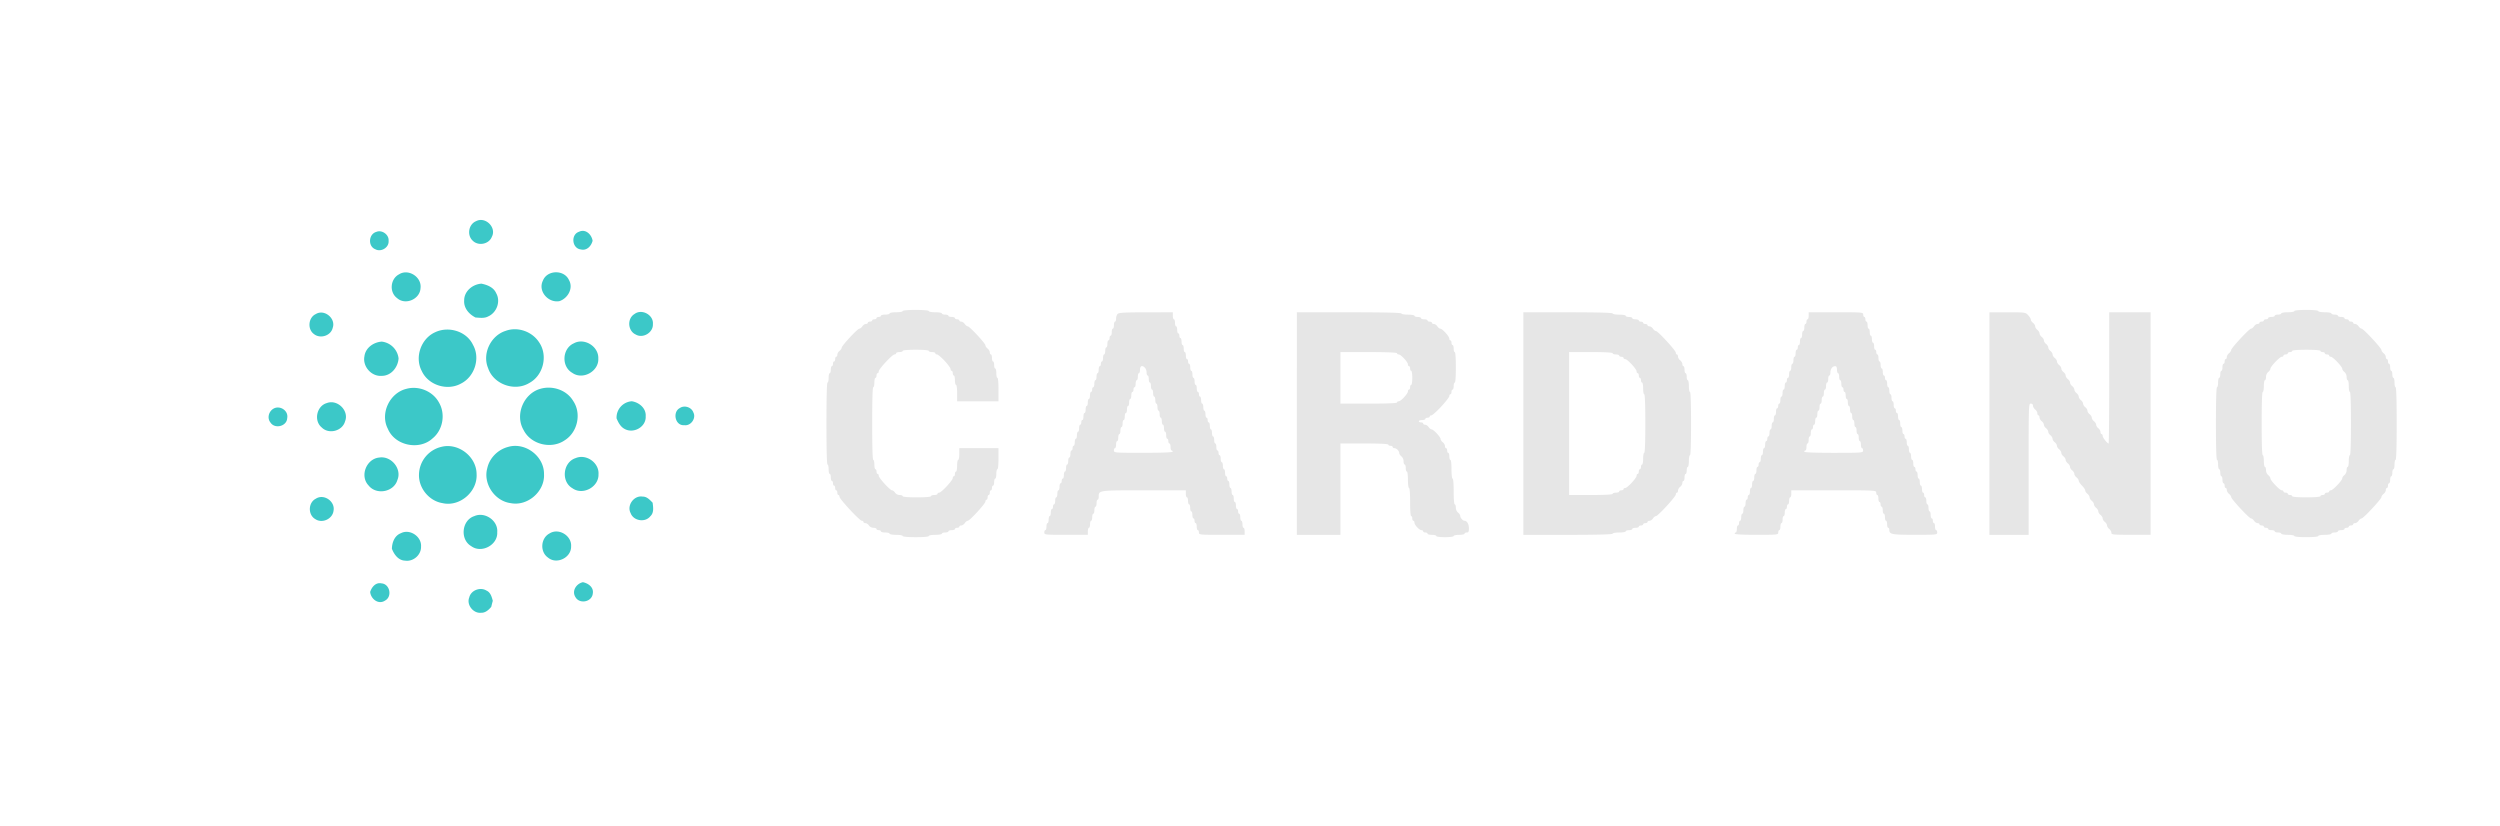
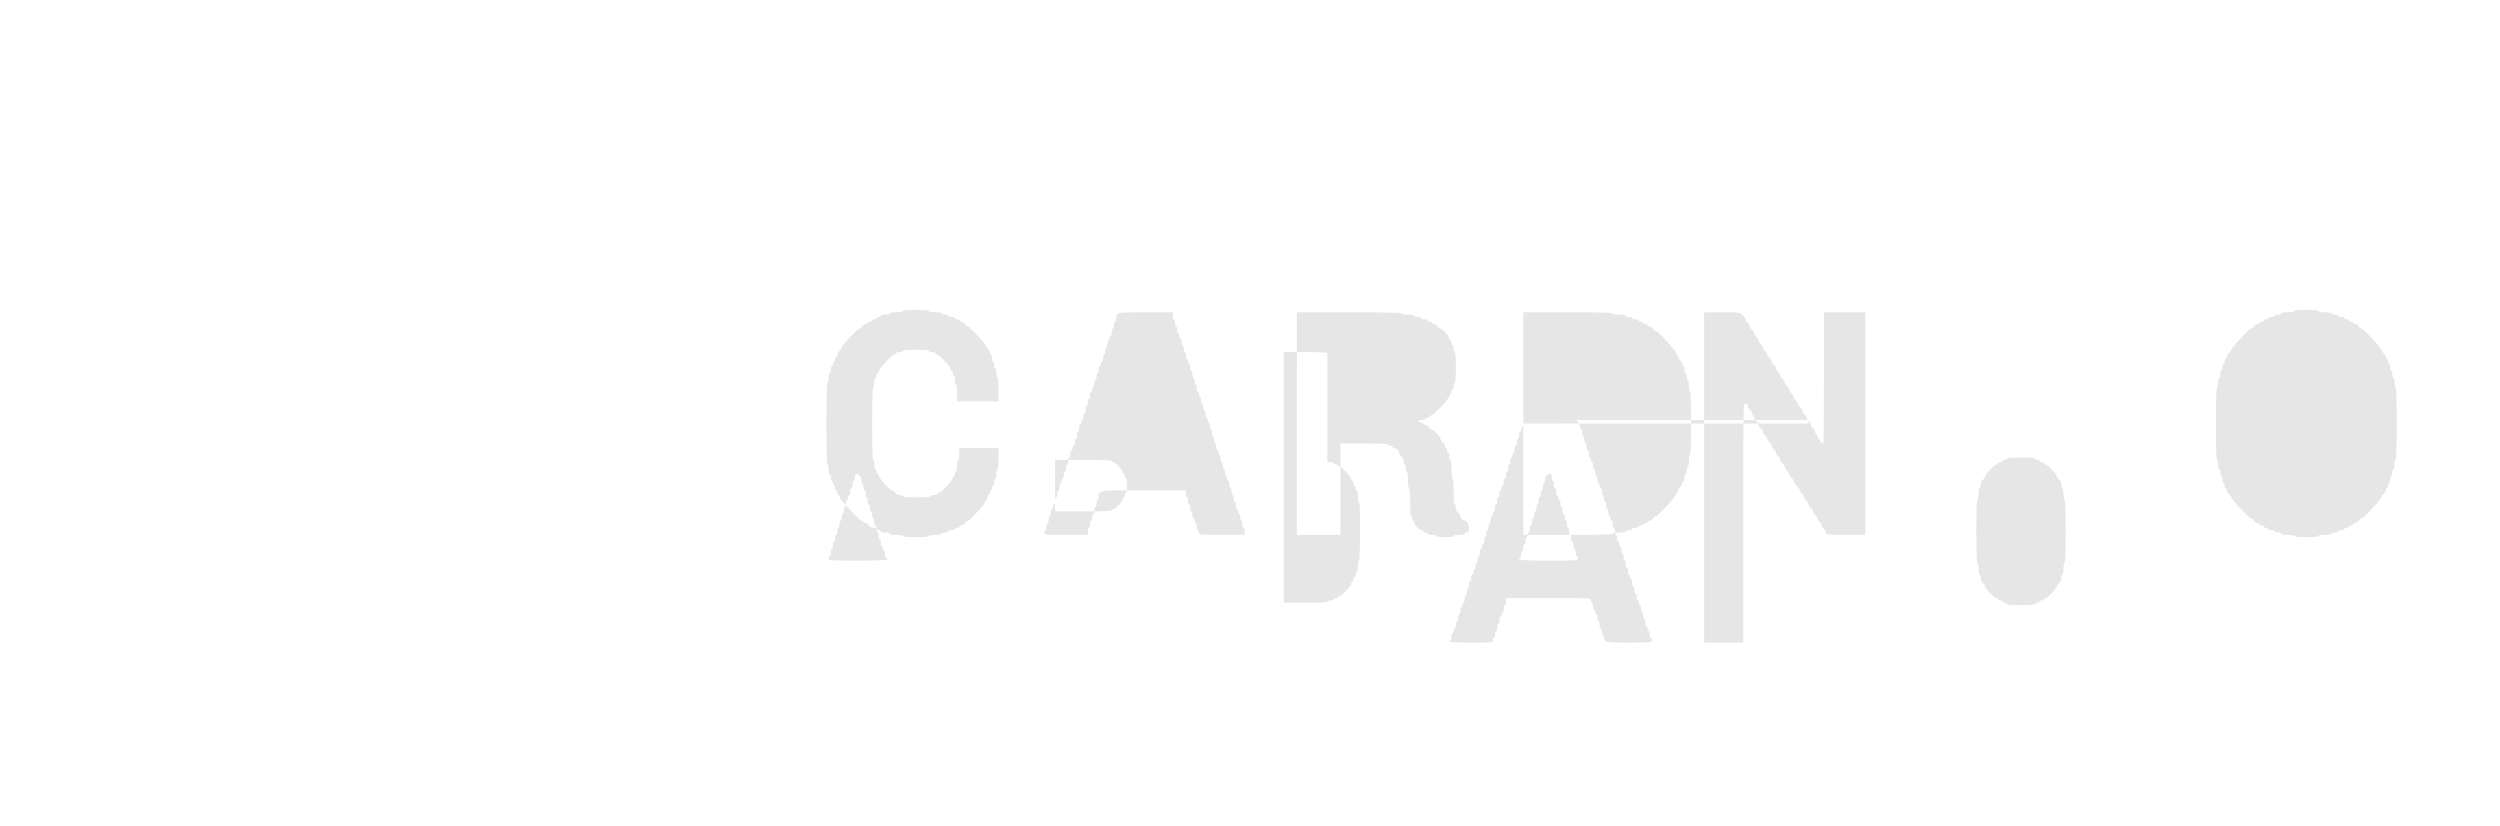
<svg xmlns="http://www.w3.org/2000/svg" width="121" height="40" fill="none">
-   <path fill-rule="evenodd" clip-rule="evenodd" d="M43.69 15.057c0 .031-.141.056-.317.056-.176 0-.316.026-.316.057 0 .031-.095.057-.211.057-.116 0-.21.025-.21.056 0 .032-.048.057-.106.057-.058 0-.106.026-.106.057 0 .031-.047.057-.105.057-.058 0-.105.025-.105.056s-.048.057-.106.057c-.058 0-.105.025-.105.057 0 .03-.042.056-.094.056s-.128.051-.17.114c-.041.062-.106.113-.144.113-.089 0-.857.827-.857.922 0 .04-.048.11-.105.155-.059.045-.106.128-.106.183 0 .056-.024.101-.053.101-.029 0-.052.051-.052.113 0 .063-.024.114-.053.114-.03 0-.053.05-.053.113s-.024.114-.053.114c-.029 0-.052.076-.052.17 0 .093-.024.17-.053.17-.029 0-.053.102-.053.227 0 .124-.023.226-.052.226-.034 0-.053.7-.053 1.985 0 1.285.019 1.985.053 1.985.029 0 .052.102.052.226 0 .125.024.227.053.227.03 0 .053.077.053.17 0 .094.023.17.053.17.028 0 .052.051.052.114 0 .062.024.113.053.113.029 0 .053.051.053.114 0 .062.023.113.052.113.03 0 .053.051.053.113 0 .063.024.114.053.114.029 0 .053.038.053.086 0 .111.975 1.161 1.08 1.161.043 0 .079.026.079.057 0 .031.042.057.094.057.051 0 .128.05.17.113a.28.28 0 00.222.113c.08 0 .146.026.146.057 0 .031.048.057.106.057.058 0 .105.025.105.056 0 .032.095.057.211.057.116 0 .21.026.21.057 0 .031.141.057.317.057.176 0 .316.025.316.056 0 .035.246.057.633.057.386 0 .632-.022.632-.057 0-.031.14-.056.316-.056s.317-.026.317-.057c0-.031.07-.057.158-.057.087 0 .158-.025.158-.056 0-.032.071-.057.158-.057.087 0 .158-.026.158-.057 0-.031.048-.057.105-.057.059 0 .106-.025.106-.056s.042-.057.094-.057c.051 0 .128-.051.17-.113.041-.063.106-.114.144-.114.096 0 .857-.83.857-.934 0-.048.024-.086.053-.086.029 0 .052-.052.052-.114 0-.062.024-.113.053-.113.029 0 .053-.051.053-.114 0-.062.023-.113.052-.113.03 0 .053-.051.053-.113 0-.063.024-.114.053-.114.029 0 .053-.076.053-.17 0-.094.023-.17.052-.17.03 0 .053-.102.053-.227s.024-.227.053-.227c.03 0 .052-.208.052-.51v-.51H46.43v.283c0 .156-.024.284-.053.284-.029 0-.053.127-.053.283 0 .156-.023.284-.052.284-.03 0-.053.05-.053.113s-.024.114-.053.114c-.029 0-.052.038-.052.086 0 .112-.554.707-.658.707-.044 0-.08.026-.08.057 0 .031-.071.057-.158.057-.087 0-.158.025-.158.056 0 .035-.264.057-.686.057-.421 0-.685-.022-.685-.056 0-.032-.066-.057-.146-.057a.28.28 0 01-.223-.114c-.041-.062-.106-.113-.144-.113-.096 0-.646-.602-.646-.708 0-.047-.024-.086-.053-.086-.029 0-.053-.05-.053-.113s-.023-.114-.052-.114c-.03 0-.053-.102-.053-.226 0-.125-.024-.227-.053-.227-.034 0-.052-.624-.052-1.758s.018-1.758.052-1.758c.03 0 .053-.102.053-.227 0-.124.024-.226.053-.226.029 0 .052-.051.052-.114 0-.062.024-.113.053-.113.03 0 .053-.039.053-.086 0-.112.659-.821.763-.821.044 0 .08-.026.08-.057 0-.031.071-.057.158-.057.087 0 .158-.025.158-.056 0-.035.246-.057.633-.057.386 0 .632.022.632.056 0 .032.071.057.158.057.087 0 .158.026.158.057 0 .031.037.057.08.057.045 0 .21.14.37.31.158.171.288.35.288.397 0 .048.024.087.053.087.029 0 .053.05.053.113 0 .062.023.113.052.113.03 0 .053.102.053.227s.024.227.053.227c.03 0 .053.17.053.397v.397h2.002v-.567c0-.34-.02-.567-.052-.567-.03 0-.053-.102-.053-.227s-.024-.227-.053-.227c-.029 0-.052-.076-.052-.17 0-.094-.024-.17-.053-.17-.03 0-.053-.077-.053-.17 0-.094-.024-.17-.053-.17-.029 0-.052-.046-.052-.101 0-.056-.048-.138-.106-.183-.058-.045-.105-.115-.105-.155 0-.096-.768-.922-.857-.922-.038 0-.103-.051-.145-.114-.041-.062-.118-.113-.17-.113-.05 0-.093-.026-.093-.057 0-.03-.047-.056-.105-.056-.058 0-.106-.026-.106-.057 0-.031-.071-.057-.158-.057-.087 0-.158-.025-.158-.056 0-.032-.071-.057-.158-.057-.087 0-.158-.026-.158-.057 0-.031-.14-.057-.317-.057-.175 0-.316-.025-.316-.056 0-.035-.246-.057-.632-.057-.387 0-.633.022-.633.057zm67.356 0c0 .031-.141.056-.316.056-.176 0-.317.026-.317.057 0 .031-.071.057-.158.057-.087 0-.158.025-.158.056 0 .032-.071.057-.158.057-.087 0-.158.026-.158.057 0 .031-.048.057-.106.057-.058 0-.105.025-.105.056s-.047.057-.105.057c-.058 0-.106.025-.106.057 0 .03-.042.056-.094.056-.051 0-.128.051-.169.114-.042.062-.107.113-.144.113-.089 0-.963.94-.963 1.036 0 .04-.048.11-.106.155-.057.045-.105.127-.105.183 0 .055-.024.1-.053.1-.029 0-.052.052-.052.114 0 .062-.024.113-.053.113-.029 0-.053.077-.053.17 0 .094-.023.17-.052.17-.029 0-.053.077-.053.17 0 .094-.024.17-.053.17-.029 0-.053.103-.053.227 0 .125-.023.227-.052.227-.034 0-.053.624-.053 1.758s.019 1.758.053 1.758c.029 0 .052.102.052.227 0 .124.024.226.053.226.029 0 .053.077.053.17 0 .094.024.17.053.17.029 0 .052.077.052.17 0 .094.024.17.053.17.029 0 .053.052.053.114 0 .063.023.114.052.114.029 0 .053.045.053.1 0 .056.048.138.105.183.058.045.106.115.106.155 0 .096.874 1.036.963 1.036.037 0 .102.05.144.113.041.063.118.114.169.114.052 0 .094.025.094.056s.048.057.106.057c.058 0 .105.026.105.057 0 .03.047.056.105.056.058 0 .106.026.106.057 0 .031.071.057.158.057.087 0 .158.025.158.056 0 .032.071.057.158.057.087 0 .158.026.158.057 0 .031.141.057.317.057.175 0 .316.025.316.056 0 .035.228.057.58.057.351 0 .579-.022.579-.057 0-.031.141-.056.316-.056.176 0 .317-.026.317-.057 0-.031.071-.057.158-.057.087 0 .158-.025.158-.056 0-.032.071-.057.158-.057.087 0 .158-.026.158-.057 0-.031.048-.057.106-.057.058 0 .105-.025.105-.056s.047-.057.105-.057c.058 0 .106-.026.106-.057 0-.03.042-.056.094-.056.051 0 .128-.051.169-.114.042-.062.107-.113.144-.113.089 0 .963-.94.963-1.036 0-.04.048-.11.106-.155.058-.045.105-.127.105-.183 0-.055.024-.1.053-.1.029 0 .052-.052.052-.114 0-.062.024-.113.053-.113.029 0 .053-.077.053-.17 0-.094.023-.17.052-.17.029 0 .053-.077.053-.17 0-.094.024-.17.053-.17.029 0 .053-.103.053-.227 0-.125.023-.227.052-.227.034 0 .053-.624.053-1.758s-.019-1.758-.053-1.758c-.029 0-.052-.102-.052-.227 0-.124-.024-.226-.053-.226-.029 0-.053-.077-.053-.17 0-.094-.024-.17-.053-.17-.029 0-.052-.077-.052-.17 0-.094-.024-.17-.053-.17-.029 0-.053-.052-.053-.114 0-.063-.023-.114-.052-.114-.029 0-.053-.045-.053-.1 0-.056-.047-.138-.105-.183-.058-.045-.106-.115-.106-.155 0-.096-.874-1.036-.963-1.036-.037 0-.102-.05-.144-.113-.041-.063-.118-.114-.169-.114-.052 0-.094-.025-.094-.056 0-.032-.048-.057-.106-.057-.058 0-.105-.026-.105-.057 0-.03-.047-.056-.105-.056-.058 0-.106-.026-.106-.057 0-.031-.071-.057-.158-.057-.087 0-.158-.025-.158-.056 0-.032-.071-.057-.158-.057-.087 0-.158-.026-.158-.057 0-.031-.141-.057-.317-.057-.175 0-.316-.025-.316-.056 0-.035-.228-.057-.579-.057-.352 0-.58.022-.58.057zm-56.96.141a.416.416 0 00-.067.225c0 .08-.023.144-.052.144-.03 0-.053.077-.053.17 0 .094-.024.17-.053.17-.029 0-.052.077-.052.17 0 .094-.024.17-.053.17-.03 0-.053.052-.053.114 0 .062-.024.113-.053.113-.029 0-.052.077-.052.17 0 .094-.024.17-.053.17-.029 0-.053.077-.053.17 0 .094-.023.17-.052.17-.03 0-.053.077-.053.17 0 .094-.024.17-.053.17-.029 0-.052.052-.052.114 0 .063-.024.114-.053.114-.03 0-.053.076-.053.17 0 .093-.024.17-.053.17-.029 0-.052.076-.052.17 0 .094-.024.17-.053.17-.029 0-.053.077-.053.17 0 .094-.023.17-.052.17-.03 0-.053.051-.053.114 0 .062-.024.113-.053.113-.029 0-.053.077-.053.17 0 .094-.023.17-.052.17-.03 0-.053.077-.053.17 0 .094-.024.17-.053.17-.029 0-.052.077-.052.17 0 .094-.024.17-.053.17-.029 0-.053.077-.053.17 0 .094-.023.17-.052.17-.03 0-.053.052-.053.114 0 .063-.024.114-.053.114-.029 0-.053.076-.053.17 0 .093-.023.17-.052.17-.03 0-.053.077-.053.17 0 .094-.024.17-.053.17-.029 0-.052.077-.052.17 0 .094-.024.17-.053.17-.029 0-.053.051-.053.114 0 .062-.023.113-.053.113-.028 0-.052.077-.052.17 0 .094-.024.17-.053.17-.029 0-.053.077-.053.17 0 .094-.023.17-.052.17-.03 0-.053.077-.053.17 0 .094-.024.17-.053.17-.029 0-.052.077-.052.17 0 .094-.024.17-.053.17-.03 0-.053.052-.053.114 0 .063-.023.114-.053.114-.029 0-.052.076-.052.17 0 .093-.024.17-.053.17-.029 0-.053.076-.053.17 0 .094-.023.17-.052.17-.03 0-.053.077-.053.17 0 .094-.024.17-.053.17-.029 0-.052.051-.052.114 0 .062-.024.113-.053.113-.03 0-.053.077-.053.17 0 .094-.024.17-.053.17-.029 0-.052.077-.052.17 0 .094-.024.17-.053.17-.029 0-.053.077-.053.17 0 .094-.023.17-.052.17-.03 0-.053.052-.053.114 0 .11.035.114 1.054.114h1.054v-.17c0-.094.024-.17.053-.17.029 0 .053-.077.053-.17 0-.094.023-.17.052-.17.03 0 .053-.077.053-.17 0-.095.024-.171.053-.171.029 0 .052-.077.052-.17 0-.094.024-.17.053-.17.029 0 .053-.077.053-.17 0-.094.023-.17.052-.17.03 0 .053-.066.053-.146 0-.31-.02-.308 2.184-.308h2.032v.17c0 .094.024.17.053.17.03 0 .053.077.053.17 0 .094.024.17.053.17.029 0 .052.077.052.17 0 .094.024.17.053.17.029 0 .053.077.053.17 0 .094.023.17.052.17.03 0 .053.052.053.114 0 .063.024.114.053.114.029 0 .053.076.053.17 0 .093.023.17.052.17.03 0 .053.05.053.113 0 .11.035.114 1.107.114h1.107v-.17c0-.094-.024-.17-.053-.17-.03 0-.053-.077-.053-.17 0-.094-.024-.17-.053-.17-.029 0-.052-.077-.052-.17 0-.095-.024-.171-.053-.171-.029 0-.053-.051-.053-.113 0-.063-.023-.114-.052-.114-.03 0-.053-.076-.053-.17 0-.094-.024-.17-.053-.17-.029 0-.053-.077-.053-.17 0-.094-.023-.17-.052-.17-.03 0-.053-.077-.053-.17 0-.094-.024-.17-.053-.17-.029 0-.052-.077-.052-.17 0-.094-.024-.17-.053-.17-.029 0-.053-.052-.053-.114 0-.062-.023-.113-.052-.113-.03 0-.053-.077-.053-.17 0-.094-.024-.17-.053-.17-.029 0-.053-.077-.053-.17 0-.094-.023-.17-.052-.17-.03 0-.053-.077-.053-.171 0-.093-.024-.17-.053-.17-.029 0-.052-.051-.052-.113 0-.063-.024-.114-.053-.114-.029 0-.053-.076-.053-.17 0-.093-.024-.17-.053-.17-.029 0-.052-.077-.052-.17 0-.094-.024-.17-.053-.17-.029 0-.053-.077-.053-.17 0-.094-.023-.17-.052-.17-.03 0-.053-.077-.053-.17 0-.094-.024-.17-.053-.17-.029 0-.052-.052-.052-.114 0-.063-.024-.113-.053-.113-.03 0-.053-.077-.053-.17 0-.094-.023-.17-.053-.17-.028 0-.052-.077-.052-.17 0-.094-.024-.17-.053-.17-.029 0-.053-.078-.053-.171 0-.094-.023-.17-.052-.17-.03 0-.053-.051-.053-.114 0-.062-.024-.113-.053-.113-.029 0-.052-.077-.052-.17 0-.094-.024-.17-.053-.17-.03 0-.053-.077-.053-.17 0-.094-.024-.17-.053-.17-.029 0-.052-.077-.052-.17 0-.094-.024-.17-.053-.17-.029 0-.053-.077-.053-.17 0-.094-.023-.17-.052-.17-.03 0-.053-.052-.053-.114 0-.063-.024-.114-.053-.114-.029 0-.053-.076-.053-.17 0-.093-.023-.17-.052-.17-.03 0-.053-.076-.053-.17 0-.093-.024-.17-.053-.17-.029 0-.052-.076-.052-.17 0-.094-.024-.17-.053-.17-.029 0-.053-.051-.053-.114 0-.062-.023-.113-.052-.113-.03 0-.053-.076-.053-.17 0-.094-.024-.17-.053-.17-.029 0-.053-.077-.053-.17 0-.094-.023-.17-.052-.17-.03 0-.053-.077-.053-.17v-.17l-1.304.002c-1.06.001-1.317.017-1.37.082zm8.682 5.302v5.387h2.109v-4.423h1.16c.737 0 1.159.02 1.159.057 0 .03.047.056.105.056.058 0 .105.026.105.057 0 .031.038.057.083.057.102 0 .234.135.234.238 0 .042.047.114.105.159a.32.32 0 01.105.239c0 .087.024.157.053.157.03 0 .053.077.053.17 0 .094.024.17.052.17.03 0 .053.17.053.398 0 .226.023.397.053.397.032 0 .053.264.053.68 0 .416.02.68.052.68.03 0 .053.051.053.114 0 .062.024.113.053.113.029 0 .052.04.052.088 0 .113.235.366.34.366.046 0 .082.025.082.056 0 .032.047.057.105.057.059 0 .106.026.106.057 0 .031.095.057.21.057.117 0 .212.025.212.056 0 .033.175.057.421.057s.422-.024.422-.057c0-.03.118-.056.263-.056.145 0 .264-.026.264-.057 0-.031.047-.057.105-.057.086 0 .106-.038.106-.202 0-.201-.095-.365-.211-.365-.083 0-.21-.145-.21-.238 0-.043-.048-.114-.106-.159a.32.32 0 01-.106-.24c0-.086-.023-.157-.052-.157-.032 0-.053-.245-.053-.623s-.02-.624-.053-.624c-.03 0-.053-.189-.053-.454 0-.264-.022-.453-.052-.453s-.053-.077-.053-.17c0-.094-.024-.17-.053-.17-.029 0-.052-.052-.052-.114 0-.062-.024-.113-.053-.113-.03 0-.053-.046-.053-.101 0-.056-.047-.138-.105-.183-.058-.045-.106-.115-.106-.156 0-.097-.344-.468-.434-.468-.038 0-.104-.05-.145-.113-.042-.062-.118-.113-.17-.113-.052 0-.094-.026-.094-.057 0-.031-.047-.057-.105-.057-.058 0-.106-.025-.106-.056 0-.032.071-.057.158-.057.087 0 .159-.026.159-.057 0-.031.047-.056.105-.056.058 0 .105-.026.105-.057 0-.031.036-.057.08-.057.044 0 .258-.19.475-.424.216-.234.394-.463.394-.51 0-.048.024-.087.053-.087.029 0 .052-.05.052-.113 0-.062.024-.113.053-.113.03 0 .053-.077.053-.17 0-.094.024-.17.052-.17.033 0 .053-.284.053-.738 0-.453-.02-.737-.052-.737-.03 0-.053-.076-.053-.17 0-.093-.024-.17-.053-.17-.029 0-.053-.051-.053-.113 0-.063-.023-.114-.052-.114-.03 0-.053-.039-.053-.087 0-.106-.339-.48-.435-.48-.038 0-.103-.05-.145-.113-.041-.063-.118-.114-.17-.114-.051 0-.093-.025-.093-.056 0-.032-.048-.057-.106-.057-.058 0-.105-.026-.105-.057 0-.03-.071-.056-.158-.056-.087 0-.158-.026-.158-.057 0-.031-.072-.057-.158-.057-.087 0-.159-.025-.159-.056 0-.032-.14-.057-.316-.057-.175 0-.316-.025-.316-.057 0-.037-.878-.057-2.53-.057h-2.53V20.5zm10.963 0v5.387h2.16c1.406 0 2.162-.02 2.162-.057 0-.032.14-.057.316-.057s.316-.025.316-.056c0-.032.071-.057.158-.057.087 0 .158-.026.158-.057 0-.031.072-.057.158-.057.087 0 .159-.025.159-.056s.047-.057.105-.057c.058 0 .105-.026.105-.057 0-.03.048-.056.106-.056.058 0 .105-.026.105-.057 0-.031.042-.057.094-.057s.128-.05.17-.113c.042-.063.106-.114.144-.114.096 0 .963-.943.963-1.048 0-.047.023-.086.052-.086.03 0 .053-.045.053-.1 0-.056.047-.138.105-.183.058-.045.106-.127.106-.183 0-.055.023-.1.052-.1.03 0 .053-.077.053-.17 0-.094.024-.17.053-.17.029 0 .053-.077.053-.171 0-.094.023-.17.052-.17.03 0 .053-.128.053-.284 0-.155.024-.283.053-.283.034 0 .052-.548.052-1.531 0-.983-.018-1.53-.052-1.53-.03 0-.053-.128-.053-.284 0-.156-.024-.284-.053-.284-.029 0-.052-.076-.052-.17 0-.094-.024-.17-.053-.17-.03 0-.053-.077-.053-.17 0-.094-.024-.17-.053-.17-.028 0-.052-.046-.052-.101 0-.056-.048-.138-.106-.183-.058-.045-.105-.127-.105-.182 0-.056-.024-.101-.053-.101-.029 0-.052-.039-.052-.086 0-.105-.867-1.048-.963-1.048-.038 0-.102-.051-.144-.114-.042-.062-.118-.113-.17-.113-.052 0-.094-.026-.094-.057 0-.031-.047-.057-.105-.057-.058 0-.106-.025-.106-.056 0-.032-.047-.057-.105-.057-.058 0-.105-.026-.105-.057 0-.03-.072-.056-.159-.056-.087 0-.158-.026-.158-.057 0-.031-.07-.057-.158-.057-.087 0-.158-.025-.158-.056 0-.032-.14-.057-.316-.057s-.316-.025-.316-.057c0-.037-.756-.057-2.161-.057H73.73V20.5zm13.809-5.216c0 .093-.024.17-.053.17-.03 0-.053.05-.053.113 0 .062-.024.113-.053.113-.029 0-.052.077-.052.17 0 .094-.024.17-.053.17-.029 0-.053.077-.053.17 0 .094-.023.17-.052.17-.03 0-.053.077-.053.17 0 .095-.024.171-.053.171-.029 0-.052.051-.052.113 0 .063-.024.114-.053.114-.03 0-.053.076-.053.17 0 .094-.024.17-.053.17-.029 0-.052.077-.052.17 0 .094-.024.17-.053.17-.029 0-.053.077-.053.17 0 .094-.023.17-.052.17-.03 0-.053.077-.053.17 0 .094-.024.17-.053.17-.029 0-.053.052-.053.114 0 .062-.023.113-.052.113-.03 0-.053.077-.053.17 0 .094-.024.17-.053.17-.029 0-.052.077-.052.17 0 .094-.024.17-.053.17-.03 0-.053.077-.053.171 0 .093-.023.17-.052.17-.03 0-.053.051-.053.113 0 .063-.024.114-.053.114-.029 0-.053.076-.053.17 0 .093-.023.17-.052.17-.03 0-.053.077-.053.17 0 .094-.024.17-.053.17-.029 0-.052.077-.052.17 0 .094-.024.17-.053.17-.03 0-.053.077-.053.17 0 .094-.024.17-.052.17-.03 0-.053.052-.053.114 0 .063-.024.114-.053.114-.029 0-.053.076-.053.17 0 .093-.023.17-.052.17-.03 0-.053.076-.053.17 0 .093-.024.17-.053.17-.029 0-.052.077-.052.17 0 .094-.024.17-.053.17-.03 0-.053.051-.053.114 0 .062-.024.113-.053.113-.029 0-.052.076-.052.17 0 .094-.024.17-.053.17-.029 0-.053.077-.053.17 0 .094-.023.17-.052.17-.03 0-.053.077-.053.17 0 .094-.024.17-.053.17-.029 0-.052.077-.052.17 0 .094-.024.17-.053.17-.03 0-.053.052-.053.114 0 .063-.024.114-.053.114-.029 0-.052.076-.052.17 0 .093-.024.17-.053.17-.029 0-.053.076-.053.17 0 .093-.023.17-.052.17-.03 0-.053.076-.053.17 0 .094-.024.17-.053.17-.029 0-.053.051-.053.114 0 .062-.023.113-.052.113-.03 0-.053.076-.053.17 0 .094-.024.17-.053.17-.029 0-.052.026-.052.057 0 .036.386.057 1.054.057 1.019 0 1.054-.004 1.054-.114 0-.062.024-.113.053-.113.028 0 .052-.077.052-.17 0-.094.024-.17.053-.17.029 0 .053-.077.053-.17 0-.094.023-.17.052-.17.03 0 .053-.077.053-.17 0-.094.024-.17.053-.17.029 0 .052-.052.052-.114 0-.063.024-.114.053-.114.03 0 .053-.076.053-.17 0-.093.024-.17.053-.17.028 0 .052-.076.052-.17v-.17h2.056c2.02 0 2.055.002 2.055.113 0 .063.024.114.053.114.029 0 .053.076.053.17 0 .093.023.17.052.17.03 0 .053.051.053.113 0 .063.024.114.053.114.029 0 .052.076.052.17 0 .093.024.17.053.17.03 0 .053.076.053.17 0 .094.024.17.053.17.029 0 .052.077.052.17 0 .094.024.17.053.17.029 0 .053.04.053.09 0 .23.105.25 1.234.25 1.05 0 1.085-.003 1.085-.113 0-.062-.024-.113-.053-.113-.029 0-.053-.077-.053-.17 0-.094-.024-.17-.052-.17-.03 0-.053-.051-.053-.114 0-.062-.024-.113-.053-.113-.029 0-.053-.077-.053-.17 0-.094-.023-.17-.052-.17-.03 0-.053-.077-.053-.17 0-.094-.024-.17-.053-.17-.029 0-.052-.077-.052-.17 0-.094-.024-.17-.053-.17-.03 0-.053-.052-.053-.114 0-.063-.023-.114-.053-.114-.028 0-.052-.076-.052-.17 0-.093-.024-.17-.053-.17-.029 0-.053-.076-.053-.17 0-.094-.023-.17-.052-.17-.03 0-.053-.077-.053-.17 0-.094-.024-.17-.053-.17-.029 0-.052-.051-.052-.114 0-.062-.024-.113-.053-.113-.03 0-.053-.077-.053-.17 0-.094-.023-.17-.053-.17-.029 0-.052-.077-.052-.17 0-.094-.024-.17-.053-.17-.029 0-.053-.077-.053-.17 0-.094-.023-.17-.052-.17-.03 0-.053-.077-.053-.17 0-.094-.024-.17-.053-.17-.029 0-.053-.052-.053-.114 0-.063-.023-.114-.052-.114-.03 0-.053-.076-.053-.17 0-.093-.024-.17-.053-.17-.029 0-.052-.076-.052-.17 0-.094-.024-.17-.053-.17-.029 0-.053-.077-.053-.17 0-.094-.023-.17-.052-.17-.03 0-.053-.051-.053-.114 0-.062-.024-.113-.053-.113-.029 0-.053-.077-.053-.17 0-.094-.023-.17-.052-.17-.03 0-.053-.077-.053-.17 0-.094-.024-.17-.053-.17-.029 0-.052-.077-.052-.17 0-.094-.024-.17-.053-.17-.029 0-.053-.077-.053-.17 0-.094-.023-.17-.052-.17-.03 0-.053-.052-.053-.114 0-.063-.024-.114-.053-.114-.029 0-.053-.076-.053-.17 0-.093-.023-.17-.052-.17-.03 0-.053-.076-.053-.17 0-.094-.024-.17-.053-.17-.029 0-.052-.077-.052-.17 0-.094-.024-.17-.053-.17-.03 0-.053-.051-.053-.114 0-.062-.023-.113-.053-.113-.029 0-.052-.077-.052-.17 0-.094-.024-.17-.053-.17-.029 0-.053-.077-.053-.17 0-.094-.023-.17-.052-.17-.03 0-.053-.077-.053-.17 0-.094-.024-.17-.053-.17-.029 0-.052-.077-.052-.17 0-.094-.024-.171-.053-.171-.03 0-.053-.051-.053-.113 0-.063-.024-.114-.052-.114-.03 0-.053-.05-.053-.113 0-.11-.035-.114-1.318-.114H87.54v.17zm8.748 5.216v5.387h1.898V22.71c0-3.137.001-3.175.105-3.175.066 0 .106.038.106.101 0 .055.047.138.105.183.058.045.106.127.106.182 0 .056.023.101.052.101.03 0 .053.045.053.101 0 .055.047.138.105.183.058.045.106.121.106.17 0 .048.047.125.105.17.058.045.106.121.106.17 0 .049.047.125.105.17.058.045.105.122.105.17 0 .049.048.125.106.17.058.045.105.122.105.17 0 .049.048.125.106.17.058.045.105.122.105.17 0 .05.047.126.105.17.058.046.106.122.106.17 0 .05.047.126.105.17.058.046.106.122.106.17 0 .05.047.126.105.171.058.045.105.122.105.17 0 .049.048.125.106.17.058.045.105.117.105.16s.071.15.158.237c.087.088.158.194.158.237 0 .043.048.115.106.16.058.045.105.122.105.17 0 .049.048.125.106.17.058.045.105.122.105.17 0 .049.048.126.106.17.058.045.105.122.105.17 0 .05.047.126.105.17.058.046.106.122.106.17 0 .05.047.126.105.17.058.046.106.122.106.171 0 .049.047.125.105.17.058.045.105.127.105.183 0 .093.075.1.949.1h.949V15.114h-2.003v3.176c0 1.746-.013 3.175-.029 3.175-.064 0-.287-.284-.287-.366 0-.048-.024-.088-.053-.088-.029 0-.053-.045-.053-.1 0-.056-.047-.138-.105-.183-.058-.045-.105-.122-.105-.17 0-.049-.048-.125-.106-.17-.058-.045-.105-.122-.105-.17 0-.05-.048-.126-.106-.17-.058-.046-.105-.122-.105-.17 0-.05-.048-.126-.106-.17-.057-.046-.105-.122-.105-.17 0-.05-.047-.126-.105-.171-.058-.045-.106-.122-.106-.17 0-.049-.047-.125-.105-.17-.058-.045-.106-.122-.106-.17 0-.049-.047-.126-.105-.17-.058-.045-.105-.122-.105-.17 0-.05-.048-.126-.106-.17-.058-.046-.105-.122-.105-.17 0-.05-.048-.126-.106-.17-.058-.046-.105-.122-.105-.17 0-.05-.047-.126-.105-.171-.058-.045-.106-.122-.106-.17 0-.049-.047-.125-.105-.17-.058-.045-.106-.122-.106-.17 0-.049-.047-.126-.105-.17-.058-.045-.105-.122-.105-.17 0-.05-.048-.126-.106-.17-.058-.046-.105-.122-.105-.17 0-.05-.048-.126-.106-.17-.058-.046-.105-.122-.105-.171 0-.049-.047-.125-.105-.17-.059-.045-.106-.122-.106-.17 0-.049-.047-.125-.105-.17-.058-.045-.106-.116-.106-.157 0-.042-.058-.138-.13-.214-.126-.137-.145-.14-1-.14h-.873V20.5zm16.023-3.515c0 .03.047.056.105.056.058 0 .105.026.105.057 0 .031.048.057.106.057.058 0 .105.025.105.056 0 .032.037.057.081.057.098 0 .552.478.552.581 0 .041.047.111.105.156a.32.32 0 01.106.24c0 .086.023.157.052.157.029 0 .053.128.053.284 0 .155.024.283.053.283.034 0 .052.548.052 1.531 0 .983-.018 1.53-.052 1.53-.029 0-.053.128-.053.284 0 .156-.024.284-.053.284-.029 0-.052.07-.052.158a.32.32 0 01-.106.239c-.058.045-.105.115-.105.156 0 .103-.454.581-.552.581-.044 0-.081.026-.081.057 0 .03-.047.056-.105.056-.058 0-.106.026-.106.057 0 .031-.047.057-.105.057-.058 0-.105.025-.105.056 0 .035-.264.057-.685.057-.422 0-.686-.022-.686-.056 0-.032-.047-.057-.105-.057-.058 0-.105-.026-.105-.057 0-.031-.048-.057-.106-.057-.058 0-.105-.025-.105-.056 0-.032-.036-.057-.081-.057-.098 0-.552-.478-.552-.581 0-.041-.047-.111-.105-.156a.32.32 0 01-.106-.24c0-.086-.023-.157-.052-.157-.029 0-.053-.128-.053-.284 0-.155-.024-.283-.053-.283-.034 0-.052-.548-.052-1.531 0-.983.018-1.53.052-1.53.029 0 .053-.128.053-.284 0-.156.024-.284.053-.284.029 0 .052-.07.052-.158a.32.32 0 01.106-.239c.058-.045.105-.115.105-.156 0-.103.454-.581.552-.581.045 0 .081-.026.081-.057 0-.03.047-.056.105-.056.058 0 .106-.026.106-.057 0-.031.047-.057.105-.057.058 0 .105-.025.105-.056 0-.035.264-.057.686-.057.421 0 .685.022.685.056zm-44.694.113c0 .031.037.057.081.057.105 0 .446.367.446.48 0 .047.024.087.053.087.029 0 .053.05.053.113 0 .062.023.113.052.113.03 0 .053.152.053.34 0 .19-.023.34-.053.34-.029 0-.052.052-.052.114 0 .063-.024.114-.053.114-.029 0-.053.039-.053.087 0 .112-.341.48-.446.48-.044 0-.08.025-.08.056 0 .037-.493.057-1.371.057h-1.37v-2.495h1.37c.878 0 1.37.02 1.37.057zm10.436 0c0 .031.07.057.158.057.087 0 .158.025.158.056 0 .032.047.057.105.057.058 0 .106.026.106.057 0 .03.036.056.08.056.105 0 .552.482.552.594 0 .048.024.087.053.087.029 0 .053.05.053.113s.023.114.052.114c.03 0 .053.05.053.113 0 .062.024.113.053.113.029 0 .052.128.052.284 0 .156.024.284.053.284.034 0 .053.51.053 1.417s-.02 1.418-.053 1.418c-.029 0-.053.127-.053.283 0 .156-.023.284-.052.284-.03 0-.053.05-.053.113 0 .062-.024.113-.053.113-.029 0-.052.051-.052.114 0 .062-.024.113-.053.113-.03 0-.053.04-.053.087 0 .112-.447.594-.552.594-.044 0-.08.025-.08.056s-.048.057-.106.057c-.058 0-.105.026-.105.057 0 .03-.071.056-.158.056-.087 0-.158.026-.158.057 0 .036-.387.057-1.054.057h-1.054V17.04h1.054c.667 0 1.054.021 1.054.057zm-22.633.705a.384.384 0 01.075.226c0 .08.024.146.053.146.029 0 .053.077.053.17 0 .094.023.17.052.17.03 0 .053.077.053.17 0 .094.024.17.053.17.029 0 .052.077.052.17 0 .094.024.17.053.17.03 0 .053.077.053.171 0 .093.023.17.052.17.03 0 .053.077.053.17 0 .094.024.17.053.17.029 0 .053.077.053.17 0 .094.023.17.052.17.03 0 .053.077.053.17 0 .094.024.17.053.17.029 0 .052.077.052.17 0 .094.024.17.053.17.03 0 .053.078.053.171 0 .094.023.17.052.17.03 0 .053.051.053.114 0 .062.024.113.053.113.029 0 .053.077.053.17 0 .094.023.17.052.17.03 0 .053.026.053.057 0 .036-.51.056-1.423.056-1.388 0-1.423-.002-1.423-.113 0-.062.024-.113.053-.113.029 0 .052-.077.052-.17 0-.094.024-.17.053-.17.03 0 .053-.077.053-.17 0-.094.023-.17.053-.17.029 0 .052-.077.052-.17 0-.094.024-.17.053-.17.029 0 .053-.077.053-.171 0-.094.023-.17.052-.17.03 0 .053-.077.053-.17 0-.094.024-.17.053-.17.029 0 .053-.077.053-.17 0-.094.023-.17.052-.17.03 0 .053-.077.053-.17 0-.094.024-.17.053-.17.029 0 .052-.077.052-.17 0-.094.024-.17.053-.17.029 0 .053-.052.053-.114 0-.063.023-.114.052-.114.03 0 .053-.076.053-.17 0-.093.024-.17.053-.17.029 0 .053-.076.053-.17 0-.094.023-.17.052-.17.03 0 .053-.077.053-.17 0-.188.11-.23.24-.09zm33.49.089c0 .093.024.17.053.17.029 0 .052.076.052.17 0 .094.024.17.053.17.029 0 .053.077.053.17 0 .094.023.17.052.17.03 0 .053.051.053.114 0 .062.024.113.053.113.029 0 .053.077.053.17 0 .094.023.17.052.17.03 0 .053.077.053.17 0 .094.024.17.053.17.029 0 .052.077.052.17 0 .094.024.17.053.17.029 0 .053.077.053.17 0 .094.023.17.052.17.03 0 .053.077.053.171 0 .094.024.17.053.17.029 0 .053.077.053.17 0 .094.023.17.052.17.03 0 .053.077.053.17 0 .094.024.17.053.17.029 0 .052.077.052.17 0 .094.024.17.053.17.029 0 .053.052.053.114 0 .11-.035.114-1.423.114-.914 0-1.423-.02-1.423-.057 0-.031.023-.057.052-.057.03 0 .053-.076.053-.17 0-.093.024-.17.053-.17.029 0 .053-.077.053-.17 0-.094.023-.17.052-.17.03 0 .053-.077.053-.17 0-.094.024-.17.053-.17.029 0 .052-.051.052-.114 0-.062.024-.113.053-.113.029 0 .053-.077.053-.17 0-.094.023-.17.053-.17.028 0 .052-.077.052-.17 0-.094.024-.17.053-.17.029 0 .053-.077.053-.17 0-.094.023-.17.052-.17.03 0 .053-.078.053-.171 0-.094.024-.17.053-.17.029 0 .052-.077.052-.17 0-.094.024-.17.053-.17.03 0 .053-.077.053-.17 0-.094.023-.17.053-.17.028 0 .052-.077.052-.17 0-.094.024-.17.053-.17.029 0 .053-.066.053-.145 0-.172.096-.304.224-.307.067-.002.092.043.092.168z" fill="#E6E6E6" />
-   <path d="M23.047 10.702c.45-.233.997.31.759.757-.139.366-.664.463-.932.184-.285-.267-.192-.795.173-.94zm-4.829.52c.273-.112.618.138.59.435.03.322-.365.56-.643.406-.369-.142-.326-.74.053-.84zm9.89.85c-.425-.051-.493-.72-.082-.855.318-.155.61.135.656.437-.066.257-.282.493-.573.418zm-8.791 1.204c.456-.288 1.107.14 1.036.67-.023.534-.734.844-1.134.482-.388-.283-.33-.934.098-1.152zm6.96.306c.204-.524 1.028-.54 1.26-.03.229.396-.053.888-.46 1.023-.54.1-1.054-.483-.8-.993zm-3.811.963c-.005-.45.406-.786.834-.816.284.057.594.178.716.464.227.395.025.939-.385 1.12-.188.105-.41.066-.614.054-.313-.154-.576-.454-.551-.822zm-7.182.656c.417-.256.979.211.82.663-.086.391-.612.55-.913.3-.32-.233-.27-.796.093-.963zm15.422 0c.353-.275.936.04.894.485.024.407-.48.713-.831.504-.386-.174-.426-.767-.063-.99zm-6.22.808c.583-.209 1.275.042 1.608.561.438.635.205 1.602-.476 1.966-.705.431-1.734.066-1.994-.72-.296-.705.135-1.586.861-1.806zm-3.422.07c.646-.305 1.516-.05 1.828.611.367.643.083 1.538-.573 1.87-.658.373-1.586.09-1.904-.6-.357-.667-.04-1.574.649-1.881zm-3.426 1.17c.049-.416.442-.687.838-.715a.923.923 0 01.815.815c-.029.427-.36.845-.813.842-.498.043-.936-.453-.84-.942zm10.12-.624c.511-.298 1.222.135 1.2.723.035.623-.752 1.062-1.262.696-.53-.304-.489-1.16.061-1.42zm-8.087 2.194c.6-.164 1.284.118 1.578.668.322.553.19 1.322-.31 1.729-.64.595-1.823.356-2.164-.457-.392-.745.084-1.744.896-1.94zm6.49-.003c.582-.166 1.266.058 1.58.588.413.606.216 1.51-.4 1.9-.646.454-1.646.216-2-.493-.431-.734.002-1.77.82-1.995zm-10.342.692c.517-.196 1.09.375.881.887-.128.467-.786.64-1.127.295-.398-.323-.25-1.042.246-1.182zm14.023.743a.791.791 0 01.739-.83c.354.055.699.34.67.726.033.51-.58.855-1.015.616-.203-.103-.308-.312-.394-.512zm-16.567-.492c.311-.136.696.134.625.48-.016.39-.594.54-.807.214-.187-.227-.075-.577.182-.694zm19.626-.008c.22-.156.57-.044.658.212.147.28-.123.662-.438.615-.442.04-.585-.632-.22-.827zm-11.54 1.877c.82-.212 1.7.47 1.706 1.312.053.852-.814 1.607-1.653 1.41-.648-.104-1.156-.728-1.135-1.382a1.404 1.404 0 011.083-1.34zm3.245-.002c.83-.232 1.738.463 1.724 1.325.044.836-.796 1.565-1.617 1.4-.772-.1-1.342-.948-1.127-1.697.11-.5.527-.905 1.02-1.027zm-6.255.52c.576-.099 1.115.542.882 1.088-.17.581-1.018.74-1.392.264-.44-.456-.111-1.29.51-1.353zm9.513.025c.513-.215 1.143.228 1.103.785.02.612-.756 1.034-1.258.677-.568-.321-.465-1.265.155-1.462zm2.659 2.664c-.2-.374.164-.87.58-.8.207-.004.351.159.484.296.027.221.073.486-.112.656-.25.317-.816.226-.952-.152zm-15.24-.696c.388-.259.947.127.86.58-.047.402-.553.631-.886.403-.358-.206-.345-.795.025-.983zm7.675.84c.509-.225 1.157.218 1.108.777.038.619-.764 1.047-1.26.676-.553-.32-.461-1.257.152-1.453zm-3.555.828c.433-.228 1.014.166.975.65.013.398-.375.737-.768.678-.326-.007-.538-.299-.642-.576.005-.302.13-.638.435-.752zm7.201.007c.445-.275 1.079.12 1.037.638.01.541-.705.888-1.12.533-.401-.28-.352-.95.083-1.17zm1.252 3.093c-.198-.3.035-.66.357-.729.259.053.532.247.478.547-.038.405-.631.53-.835.182zm-9.94-.26c.078-.238.27-.473.55-.412.407.03.528.643.171.832-.32.216-.693-.08-.721-.42zm4.795.272c.079-.351.534-.522.834-.335.198.085.255.306.306.495a9.55 9.55 0 00-.075.294c-.123.145-.28.29-.485.285-.38.045-.722-.384-.58-.739z" fill="#3CC8C8" />
+   <path fill-rule="evenodd" clip-rule="evenodd" d="M43.69 15.057c0 .031-.141.056-.317.056-.176 0-.316.026-.316.057 0 .031-.095.057-.211.057-.116 0-.21.025-.21.056 0 .032-.048.057-.106.057-.058 0-.106.026-.106.057 0 .031-.047.057-.105.057-.058 0-.105.025-.105.056s-.048.057-.106.057c-.058 0-.105.025-.105.057 0 .03-.042.056-.094.056s-.128.051-.17.114c-.041.062-.106.113-.144.113-.089 0-.857.827-.857.922 0 .04-.048.11-.105.155-.059.045-.106.128-.106.183 0 .056-.024.101-.053.101-.029 0-.052.051-.052.113 0 .063-.024.114-.053.114-.03 0-.053.05-.053.113s-.024.114-.053.114c-.029 0-.052.076-.052.17 0 .093-.024.17-.053.17-.029 0-.053.102-.053.227 0 .124-.023.226-.052.226-.034 0-.053.7-.053 1.985 0 1.285.019 1.985.053 1.985.029 0 .052.102.052.226 0 .125.024.227.053.227.03 0 .053.077.053.17 0 .094.023.17.053.17.028 0 .052.051.052.114 0 .062.024.113.053.113.029 0 .053.051.053.114 0 .062.023.113.052.113.03 0 .053.051.053.113 0 .063.024.114.053.114.029 0 .053.038.053.086 0 .111.975 1.161 1.08 1.161.043 0 .079.026.079.057 0 .031.042.057.094.057.051 0 .128.05.17.113a.28.28 0 00.222.113c.08 0 .146.026.146.057 0 .031.048.057.106.057.058 0 .105.025.105.056 0 .032.095.057.211.057.116 0 .21.026.21.057 0 .031.141.057.317.057.176 0 .316.025.316.056 0 .035.246.057.633.057.386 0 .632-.022.632-.057 0-.031.14-.056.316-.056s.317-.026.317-.057c0-.031.07-.057.158-.057.087 0 .158-.025.158-.056 0-.032.071-.057.158-.057.087 0 .158-.026.158-.057 0-.031.048-.057.105-.057.059 0 .106-.025.106-.056s.042-.057.094-.057c.051 0 .128-.051.17-.113.041-.063.106-.114.144-.114.096 0 .857-.83.857-.934 0-.048.024-.086.053-.086.029 0 .052-.052.052-.114 0-.062.024-.113.053-.113.029 0 .053-.051.053-.114 0-.062.023-.113.052-.113.03 0 .053-.051.053-.113 0-.063.024-.114.053-.114.029 0 .053-.076.053-.17 0-.094.023-.17.052-.17.03 0 .053-.102.053-.227s.024-.227.053-.227c.03 0 .052-.208.052-.51v-.51H46.43v.283c0 .156-.024.284-.053.284-.029 0-.053.127-.053.283 0 .156-.023.284-.052.284-.03 0-.053.05-.053.113s-.024.114-.053.114c-.029 0-.052.038-.052.086 0 .112-.554.707-.658.707-.044 0-.08.026-.08.057 0 .031-.071.057-.158.057-.087 0-.158.025-.158.056 0 .035-.264.057-.686.057-.421 0-.685-.022-.685-.056 0-.032-.066-.057-.146-.057a.28.28 0 01-.223-.114c-.041-.062-.106-.113-.144-.113-.096 0-.646-.602-.646-.708 0-.047-.024-.086-.053-.086-.029 0-.053-.05-.053-.113s-.023-.114-.052-.114c-.03 0-.053-.102-.053-.226 0-.125-.024-.227-.053-.227-.034 0-.052-.624-.052-1.758s.018-1.758.052-1.758c.03 0 .053-.102.053-.227 0-.124.024-.226.053-.226.029 0 .052-.051.052-.114 0-.062.024-.113.053-.113.03 0 .053-.039.053-.086 0-.112.659-.821.763-.821.044 0 .08-.026.08-.057 0-.031.071-.057.158-.057.087 0 .158-.025.158-.056 0-.035.246-.057.633-.057.386 0 .632.022.632.056 0 .032.071.057.158.057.087 0 .158.026.158.057 0 .031.037.057.08.057.045 0 .21.14.37.31.158.171.288.35.288.397 0 .048.024.087.053.087.029 0 .053.05.053.113 0 .062.023.113.052.113.03 0 .053.102.053.227s.024.227.053.227c.03 0 .053.17.053.397v.397h2.002v-.567c0-.34-.02-.567-.052-.567-.03 0-.053-.102-.053-.227s-.024-.227-.053-.227c-.029 0-.052-.076-.052-.17 0-.094-.024-.17-.053-.17-.03 0-.053-.077-.053-.17 0-.094-.024-.17-.053-.17-.029 0-.052-.046-.052-.101 0-.056-.048-.138-.106-.183-.058-.045-.105-.115-.105-.155 0-.096-.768-.922-.857-.922-.038 0-.103-.051-.145-.114-.041-.062-.118-.113-.17-.113-.05 0-.093-.026-.093-.057 0-.03-.047-.056-.105-.056-.058 0-.106-.026-.106-.057 0-.031-.071-.057-.158-.057-.087 0-.158-.025-.158-.056 0-.032-.071-.057-.158-.057-.087 0-.158-.026-.158-.057 0-.031-.14-.057-.317-.057-.175 0-.316-.025-.316-.056 0-.035-.246-.057-.632-.057-.387 0-.633.022-.633.057zm67.356 0c0 .031-.141.056-.316.056-.176 0-.317.026-.317.057 0 .031-.071.057-.158.057-.087 0-.158.025-.158.056 0 .032-.071.057-.158.057-.087 0-.158.026-.158.057 0 .031-.048.057-.106.057-.058 0-.105.025-.105.056s-.047.057-.105.057c-.058 0-.106.025-.106.057 0 .03-.042.056-.094.056-.051 0-.128.051-.169.114-.042.062-.107.113-.144.113-.089 0-.963.94-.963 1.036 0 .04-.048.11-.106.155-.057.045-.105.127-.105.183 0 .055-.024.1-.053.1-.029 0-.052.052-.052.114 0 .062-.024.113-.053.113-.029 0-.053.077-.053.17 0 .094-.023.17-.052.17-.029 0-.053.077-.053.17 0 .094-.024.17-.053.17-.029 0-.053.103-.053.227 0 .125-.023.227-.052.227-.034 0-.053.624-.053 1.758s.019 1.758.053 1.758c.029 0 .052.102.052.227 0 .124.024.226.053.226.029 0 .053.077.053.17 0 .094.024.17.053.17.029 0 .052.077.052.17 0 .094.024.17.053.17.029 0 .053.052.053.114 0 .063.023.114.052.114.029 0 .053.045.053.1 0 .056.048.138.105.183.058.045.106.115.106.155 0 .096.874 1.036.963 1.036.037 0 .102.05.144.113.041.063.118.114.169.114.052 0 .094.025.094.056s.048.057.106.057c.058 0 .105.026.105.057 0 .03.047.056.105.056.058 0 .106.026.106.057 0 .031.071.057.158.057.087 0 .158.025.158.056 0 .032.071.057.158.057.087 0 .158.026.158.057 0 .031.141.057.317.057.175 0 .316.025.316.056 0 .035.228.057.58.057.351 0 .579-.022.579-.057 0-.031.141-.056.316-.056.176 0 .317-.026.317-.057 0-.031.071-.057.158-.057.087 0 .158-.025.158-.056 0-.032.071-.057.158-.057.087 0 .158-.026.158-.057 0-.031.048-.057.106-.057.058 0 .105-.025.105-.056s.047-.057.105-.057c.058 0 .106-.026.106-.057 0-.03.042-.056.094-.056.051 0 .128-.051.169-.114.042-.062.107-.113.144-.113.089 0 .963-.94.963-1.036 0-.04.048-.11.106-.155.058-.045.105-.127.105-.183 0-.055.024-.1.053-.1.029 0 .052-.052.052-.114 0-.062.024-.113.053-.113.029 0 .053-.077.053-.17 0-.094.023-.17.052-.17.029 0 .053-.077.053-.17 0-.094.024-.17.053-.17.029 0 .053-.103.053-.227 0-.125.023-.227.052-.227.034 0 .053-.624.053-1.758s-.019-1.758-.053-1.758c-.029 0-.052-.102-.052-.227 0-.124-.024-.226-.053-.226-.029 0-.053-.077-.053-.17 0-.094-.024-.17-.053-.17-.029 0-.052-.077-.052-.17 0-.094-.024-.17-.053-.17-.029 0-.053-.052-.053-.114 0-.063-.023-.114-.052-.114-.029 0-.053-.045-.053-.1 0-.056-.047-.138-.105-.183-.058-.045-.106-.115-.106-.155 0-.096-.874-1.036-.963-1.036-.037 0-.102-.05-.144-.113-.041-.063-.118-.114-.169-.114-.052 0-.094-.025-.094-.056 0-.032-.048-.057-.106-.057-.058 0-.105-.026-.105-.057 0-.03-.047-.056-.105-.056-.058 0-.106-.026-.106-.057 0-.031-.071-.057-.158-.057-.087 0-.158-.025-.158-.056 0-.032-.071-.057-.158-.057-.087 0-.158-.026-.158-.057 0-.031-.141-.057-.317-.057-.175 0-.316-.025-.316-.056 0-.035-.228-.057-.579-.057-.352 0-.58.022-.58.057zm-56.96.141a.416.416 0 00-.067.225c0 .08-.023.144-.052.144-.03 0-.053.077-.053.17 0 .094-.024.17-.053.17-.029 0-.052.077-.052.17 0 .094-.024.17-.053.17-.03 0-.053.052-.053.114 0 .062-.024.113-.053.113-.029 0-.052.077-.052.17 0 .094-.024.17-.053.17-.029 0-.053.077-.053.17 0 .094-.023.17-.052.17-.03 0-.053.077-.053.17 0 .094-.024.17-.053.17-.029 0-.052.052-.052.114 0 .063-.024.114-.053.114-.03 0-.053.076-.053.17 0 .093-.024.17-.053.17-.029 0-.052.076-.052.17 0 .094-.024.17-.053.17-.029 0-.053.077-.053.17 0 .094-.023.17-.052.17-.03 0-.053.051-.053.114 0 .062-.024.113-.053.113-.029 0-.053.077-.053.17 0 .094-.023.17-.052.17-.03 0-.053.077-.053.17 0 .094-.024.17-.053.17-.029 0-.052.077-.052.17 0 .094-.024.17-.053.17-.029 0-.053.077-.053.17 0 .094-.023.17-.052.17-.03 0-.053.052-.053.114 0 .063-.024.114-.053.114-.029 0-.053.076-.053.17 0 .093-.023.17-.052.17-.03 0-.053.077-.053.17 0 .094-.024.17-.053.17-.029 0-.052.077-.052.17 0 .094-.024.17-.053.17-.029 0-.053.051-.053.114 0 .062-.023.113-.053.113-.028 0-.052.077-.052.17 0 .094-.024.17-.053.17-.029 0-.053.077-.053.17 0 .094-.023.17-.052.17-.03 0-.053.077-.053.17 0 .094-.024.17-.053.17-.029 0-.052.077-.052.17 0 .094-.024.17-.053.17-.03 0-.053.052-.053.114 0 .063-.023.114-.053.114-.029 0-.052.076-.052.17 0 .093-.024.17-.053.17-.029 0-.053.076-.053.17 0 .094-.023.17-.052.17-.03 0-.053.077-.053.17 0 .094-.024.17-.053.17-.029 0-.052.051-.052.114 0 .062-.024.113-.053.113-.03 0-.053.077-.053.17 0 .094-.024.17-.053.17-.029 0-.052.077-.052.17 0 .094-.024.17-.053.17-.029 0-.053.077-.053.17 0 .094-.023.17-.052.17-.03 0-.053.052-.053.114 0 .11.035.114 1.054.114h1.054v-.17c0-.094.024-.17.053-.17.029 0 .053-.077.053-.17 0-.094.023-.17.052-.17.03 0 .053-.077.053-.17 0-.095.024-.171.053-.171.029 0 .052-.077.052-.17 0-.094.024-.17.053-.17.029 0 .053-.077.053-.17 0-.094.023-.17.052-.17.03 0 .053-.066.053-.146 0-.31-.02-.308 2.184-.308h2.032v.17c0 .094.024.17.053.17.03 0 .053.077.053.17 0 .094.024.17.053.17.029 0 .052.077.052.17 0 .094.024.17.053.17.029 0 .053.077.053.17 0 .094.023.17.052.17.03 0 .053.052.053.114 0 .063.024.114.053.114.029 0 .053.076.053.17 0 .093.023.17.052.17.03 0 .053.05.053.113 0 .11.035.114 1.107.114h1.107v-.17c0-.094-.024-.17-.053-.17-.03 0-.053-.077-.053-.17 0-.094-.024-.17-.053-.17-.029 0-.052-.077-.052-.17 0-.095-.024-.171-.053-.171-.029 0-.053-.051-.053-.113 0-.063-.023-.114-.052-.114-.03 0-.053-.076-.053-.17 0-.094-.024-.17-.053-.17-.029 0-.053-.077-.053-.17 0-.094-.023-.17-.052-.17-.03 0-.053-.077-.053-.17 0-.094-.024-.17-.053-.17-.029 0-.052-.077-.052-.17 0-.094-.024-.17-.053-.17-.029 0-.053-.052-.053-.114 0-.062-.023-.113-.052-.113-.03 0-.053-.077-.053-.17 0-.094-.024-.17-.053-.17-.029 0-.053-.077-.053-.17 0-.094-.023-.17-.052-.17-.03 0-.053-.077-.053-.171 0-.093-.024-.17-.053-.17-.029 0-.052-.051-.052-.113 0-.063-.024-.114-.053-.114-.029 0-.053-.076-.053-.17 0-.093-.024-.17-.053-.17-.029 0-.052-.077-.052-.17 0-.094-.024-.17-.053-.17-.029 0-.053-.077-.053-.17 0-.094-.023-.17-.052-.17-.03 0-.053-.077-.053-.17 0-.094-.024-.17-.053-.17-.029 0-.052-.052-.052-.114 0-.063-.024-.113-.053-.113-.03 0-.053-.077-.053-.17 0-.094-.023-.17-.053-.17-.028 0-.052-.077-.052-.17 0-.094-.024-.17-.053-.17-.029 0-.053-.078-.053-.171 0-.094-.023-.17-.052-.17-.03 0-.053-.051-.053-.114 0-.062-.024-.113-.053-.113-.029 0-.052-.077-.052-.17 0-.094-.024-.17-.053-.17-.03 0-.053-.077-.053-.17 0-.094-.024-.17-.053-.17-.029 0-.052-.077-.052-.17 0-.094-.024-.17-.053-.17-.029 0-.053-.077-.053-.17 0-.094-.023-.17-.052-.17-.03 0-.053-.052-.053-.114 0-.063-.024-.114-.053-.114-.029 0-.053-.076-.053-.17 0-.093-.023-.17-.052-.17-.03 0-.053-.076-.053-.17 0-.093-.024-.17-.053-.17-.029 0-.052-.076-.052-.17 0-.094-.024-.17-.053-.17-.029 0-.053-.051-.053-.114 0-.062-.023-.113-.052-.113-.03 0-.053-.076-.053-.17 0-.094-.024-.17-.053-.17-.029 0-.053-.077-.053-.17 0-.094-.023-.17-.052-.17-.03 0-.053-.077-.053-.17v-.17l-1.304.002c-1.06.001-1.317.017-1.37.082zm8.682 5.302v5.387h2.109v-4.423h1.16c.737 0 1.159.02 1.159.057 0 .03.047.056.105.056.058 0 .105.026.105.057 0 .031.038.057.083.057.102 0 .234.135.234.238 0 .042.047.114.105.159a.32.32 0 01.105.239c0 .087.024.157.053.157.03 0 .053.077.053.17 0 .094.024.17.052.17.03 0 .053.17.053.398 0 .226.023.397.053.397.032 0 .053.264.053.68 0 .416.02.68.052.68.03 0 .053.051.053.114 0 .062.024.113.053.113.029 0 .052.04.052.088 0 .113.235.366.34.366.046 0 .082.025.082.056 0 .032.047.057.105.057.059 0 .106.026.106.057 0 .031.095.057.21.057.117 0 .212.025.212.056 0 .033.175.057.421.057s.422-.024.422-.057c0-.03.118-.056.263-.056.145 0 .264-.026.264-.057 0-.031.047-.057.105-.057.086 0 .106-.038.106-.202 0-.201-.095-.365-.211-.365-.083 0-.21-.145-.21-.238 0-.043-.048-.114-.106-.159a.32.32 0 01-.106-.24c0-.086-.023-.157-.052-.157-.032 0-.053-.245-.053-.623s-.02-.624-.053-.624c-.03 0-.053-.189-.053-.454 0-.264-.022-.453-.052-.453s-.053-.077-.053-.17c0-.094-.024-.17-.053-.17-.029 0-.052-.052-.052-.114 0-.062-.024-.113-.053-.113-.03 0-.053-.046-.053-.101 0-.056-.047-.138-.105-.183-.058-.045-.106-.115-.106-.156 0-.097-.344-.468-.434-.468-.038 0-.104-.05-.145-.113-.042-.062-.118-.113-.17-.113-.052 0-.094-.026-.094-.057 0-.031-.047-.057-.105-.057-.058 0-.106-.025-.106-.056 0-.032.071-.057.158-.057.087 0 .159-.026.159-.057 0-.031.047-.056.105-.056.058 0 .105-.026.105-.057 0-.031.036-.057.08-.057.044 0 .258-.19.475-.424.216-.234.394-.463.394-.51 0-.048.024-.087.053-.087.029 0 .052-.05.052-.113 0-.062.024-.113.053-.113.03 0 .053-.077.053-.17 0-.094.024-.17.052-.17.033 0 .053-.284.053-.738 0-.453-.02-.737-.052-.737-.03 0-.053-.076-.053-.17 0-.093-.024-.17-.053-.17-.029 0-.053-.051-.053-.113 0-.063-.023-.114-.052-.114-.03 0-.053-.039-.053-.087 0-.106-.339-.48-.435-.48-.038 0-.103-.05-.145-.113-.041-.063-.118-.114-.17-.114-.051 0-.093-.025-.093-.056 0-.032-.048-.057-.106-.057-.058 0-.105-.026-.105-.057 0-.03-.071-.056-.158-.056-.087 0-.158-.026-.158-.057 0-.031-.072-.057-.158-.057-.087 0-.159-.025-.159-.056 0-.032-.14-.057-.316-.057-.175 0-.316-.025-.316-.057 0-.037-.878-.057-2.53-.057h-2.53V20.5zm10.963 0v5.387h2.16c1.406 0 2.162-.02 2.162-.057 0-.032.14-.057.316-.057s.316-.025.316-.056c0-.032.071-.057.158-.057.087 0 .158-.026.158-.057 0-.031.072-.057.158-.057.087 0 .159-.025.159-.056s.047-.057.105-.057c.058 0 .105-.026.105-.057 0-.03.048-.056.106-.056.058 0 .105-.026.105-.057 0-.031.042-.057.094-.057s.128-.05.17-.113c.042-.063.106-.114.144-.114.096 0 .963-.943.963-1.048 0-.047.023-.086.052-.086.03 0 .053-.045.053-.1 0-.056.047-.138.105-.183.058-.045.106-.127.106-.183 0-.055.023-.1.052-.1.03 0 .053-.077.053-.17 0-.094.024-.17.053-.17.029 0 .053-.077.053-.171 0-.094.023-.17.052-.17.03 0 .053-.128.053-.284 0-.155.024-.283.053-.283.034 0 .052-.548.052-1.531 0-.983-.018-1.53-.052-1.53-.03 0-.053-.128-.053-.284 0-.156-.024-.284-.053-.284-.029 0-.052-.076-.052-.17 0-.094-.024-.17-.053-.17-.03 0-.053-.077-.053-.17 0-.094-.024-.17-.053-.17-.028 0-.052-.046-.052-.101 0-.056-.048-.138-.106-.183-.058-.045-.105-.127-.105-.182 0-.056-.024-.101-.053-.101-.029 0-.052-.039-.052-.086 0-.105-.867-1.048-.963-1.048-.038 0-.102-.051-.144-.114-.042-.062-.118-.113-.17-.113-.052 0-.094-.026-.094-.057 0-.031-.047-.057-.105-.057-.058 0-.106-.025-.106-.056 0-.032-.047-.057-.105-.057-.058 0-.105-.026-.105-.057 0-.03-.072-.056-.159-.056-.087 0-.158-.026-.158-.057 0-.031-.07-.057-.158-.057-.087 0-.158-.025-.158-.056 0-.032-.14-.057-.316-.057s-.316-.025-.316-.057c0-.037-.756-.057-2.161-.057H73.73V20.5zc0 .093-.024.17-.053.17-.03 0-.053.05-.053.113 0 .062-.024.113-.053.113-.029 0-.052.077-.052.17 0 .094-.024.17-.053.17-.029 0-.053.077-.053.17 0 .094-.023.17-.052.17-.03 0-.053.077-.053.17 0 .095-.024.171-.053.171-.029 0-.052.051-.052.113 0 .063-.024.114-.053.114-.03 0-.053.076-.053.17 0 .094-.024.17-.053.17-.029 0-.052.077-.052.17 0 .094-.024.17-.053.17-.029 0-.053.077-.053.17 0 .094-.023.17-.052.17-.03 0-.053.077-.053.17 0 .094-.024.17-.053.17-.029 0-.053.052-.053.114 0 .062-.023.113-.052.113-.03 0-.053.077-.053.17 0 .094-.024.17-.053.17-.029 0-.052.077-.052.17 0 .094-.024.17-.053.17-.03 0-.053.077-.053.171 0 .093-.023.17-.052.17-.03 0-.053.051-.053.113 0 .063-.024.114-.053.114-.029 0-.053.076-.053.17 0 .093-.023.17-.052.17-.03 0-.053.077-.053.17 0 .094-.024.17-.053.17-.029 0-.052.077-.052.17 0 .094-.024.17-.053.17-.03 0-.053.077-.053.17 0 .094-.024.17-.052.17-.03 0-.053.052-.053.114 0 .063-.024.114-.053.114-.029 0-.053.076-.053.17 0 .093-.023.17-.052.17-.03 0-.053.076-.053.17 0 .093-.024.17-.053.17-.029 0-.052.077-.052.17 0 .094-.024.17-.053.17-.03 0-.053.051-.053.114 0 .062-.024.113-.053.113-.029 0-.052.076-.052.17 0 .094-.024.17-.053.17-.029 0-.053.077-.053.17 0 .094-.023.17-.052.17-.03 0-.053.077-.053.17 0 .094-.024.17-.053.17-.029 0-.052.077-.052.17 0 .094-.024.17-.053.17-.03 0-.053.052-.053.114 0 .063-.024.114-.053.114-.029 0-.052.076-.052.17 0 .093-.024.17-.053.17-.029 0-.053.076-.053.17 0 .093-.023.17-.052.17-.03 0-.053.076-.053.17 0 .094-.024.17-.053.17-.029 0-.053.051-.053.114 0 .062-.023.113-.052.113-.03 0-.053.076-.053.17 0 .094-.024.17-.053.17-.029 0-.052.026-.052.057 0 .036.386.057 1.054.057 1.019 0 1.054-.004 1.054-.114 0-.062.024-.113.053-.113.028 0 .052-.077.052-.17 0-.094.024-.17.053-.17.029 0 .053-.077.053-.17 0-.094.023-.17.052-.17.03 0 .053-.077.053-.17 0-.094.024-.17.053-.17.029 0 .052-.052.052-.114 0-.063.024-.114.053-.114.03 0 .053-.076.053-.17 0-.093.024-.17.053-.17.028 0 .052-.076.052-.17v-.17h2.056c2.02 0 2.055.002 2.055.113 0 .063.024.114.053.114.029 0 .053.076.053.17 0 .093.023.17.052.17.03 0 .053.051.053.113 0 .063.024.114.053.114.029 0 .052.076.052.17 0 .093.024.17.053.17.03 0 .053.076.053.17 0 .094.024.17.053.17.029 0 .052.077.052.17 0 .094.024.17.053.17.029 0 .053.04.053.09 0 .23.105.25 1.234.25 1.05 0 1.085-.003 1.085-.113 0-.062-.024-.113-.053-.113-.029 0-.053-.077-.053-.17 0-.094-.024-.17-.052-.17-.03 0-.053-.051-.053-.114 0-.062-.024-.113-.053-.113-.029 0-.053-.077-.053-.17 0-.094-.023-.17-.052-.17-.03 0-.053-.077-.053-.17 0-.094-.024-.17-.053-.17-.029 0-.052-.077-.052-.17 0-.094-.024-.17-.053-.17-.03 0-.053-.052-.053-.114 0-.063-.023-.114-.053-.114-.028 0-.052-.076-.052-.17 0-.093-.024-.17-.053-.17-.029 0-.053-.076-.053-.17 0-.094-.023-.17-.052-.17-.03 0-.053-.077-.053-.17 0-.094-.024-.17-.053-.17-.029 0-.052-.051-.052-.114 0-.062-.024-.113-.053-.113-.03 0-.053-.077-.053-.17 0-.094-.023-.17-.053-.17-.029 0-.052-.077-.052-.17 0-.094-.024-.17-.053-.17-.029 0-.053-.077-.053-.17 0-.094-.023-.17-.052-.17-.03 0-.053-.077-.053-.17 0-.094-.024-.17-.053-.17-.029 0-.053-.052-.053-.114 0-.063-.023-.114-.052-.114-.03 0-.053-.076-.053-.17 0-.093-.024-.17-.053-.17-.029 0-.052-.076-.052-.17 0-.094-.024-.17-.053-.17-.029 0-.053-.077-.053-.17 0-.094-.023-.17-.052-.17-.03 0-.053-.051-.053-.114 0-.062-.024-.113-.053-.113-.029 0-.053-.077-.053-.17 0-.094-.023-.17-.052-.17-.03 0-.053-.077-.053-.17 0-.094-.024-.17-.053-.17-.029 0-.052-.077-.052-.17 0-.094-.024-.17-.053-.17-.029 0-.053-.077-.053-.17 0-.094-.023-.17-.052-.17-.03 0-.053-.052-.053-.114 0-.063-.024-.114-.053-.114-.029 0-.053-.076-.053-.17 0-.093-.023-.17-.052-.17-.03 0-.053-.076-.053-.17 0-.094-.024-.17-.053-.17-.029 0-.052-.077-.052-.17 0-.094-.024-.17-.053-.17-.03 0-.053-.051-.053-.114 0-.062-.023-.113-.053-.113-.029 0-.052-.077-.052-.17 0-.094-.024-.17-.053-.17-.029 0-.053-.077-.053-.17 0-.094-.023-.17-.052-.17-.03 0-.053-.077-.053-.17 0-.094-.024-.17-.053-.17-.029 0-.052-.077-.052-.17 0-.094-.024-.171-.053-.171-.03 0-.053-.051-.053-.113 0-.063-.024-.114-.052-.114-.03 0-.053-.05-.053-.113 0-.11-.035-.114-1.318-.114H87.54v.17zm8.748 5.216v5.387h1.898V22.71c0-3.137.001-3.175.105-3.175.066 0 .106.038.106.101 0 .055.047.138.105.183.058.045.106.127.106.182 0 .056.023.101.052.101.03 0 .053.045.053.101 0 .055.047.138.105.183.058.045.106.121.106.17 0 .048.047.125.105.17.058.045.106.121.106.17 0 .049.047.125.105.17.058.045.105.122.105.17 0 .049.048.125.106.17.058.045.105.122.105.17 0 .049.048.125.106.17.058.045.105.122.105.17 0 .05.047.126.105.17.058.046.106.122.106.17 0 .05.047.126.105.17.058.046.106.122.106.17 0 .05.047.126.105.171.058.045.105.122.105.17 0 .049.048.125.106.17.058.045.105.117.105.16s.071.15.158.237c.087.088.158.194.158.237 0 .043.048.115.106.16.058.045.105.122.105.17 0 .049.048.125.106.17.058.045.105.122.105.17 0 .049.048.126.106.17.058.045.105.122.105.17 0 .05.047.126.105.17.058.046.106.122.106.17 0 .05.047.126.105.17.058.046.106.122.106.171 0 .049.047.125.105.17.058.045.105.127.105.183 0 .093.075.1.949.1h.949V15.114h-2.003v3.176c0 1.746-.013 3.175-.029 3.175-.064 0-.287-.284-.287-.366 0-.048-.024-.088-.053-.088-.029 0-.053-.045-.053-.1 0-.056-.047-.138-.105-.183-.058-.045-.105-.122-.105-.17 0-.049-.048-.125-.106-.17-.058-.045-.105-.122-.105-.17 0-.05-.048-.126-.106-.17-.058-.046-.105-.122-.105-.17 0-.05-.048-.126-.106-.17-.057-.046-.105-.122-.105-.17 0-.05-.047-.126-.105-.171-.058-.045-.106-.122-.106-.17 0-.049-.047-.125-.105-.17-.058-.045-.106-.122-.106-.17 0-.049-.047-.126-.105-.17-.058-.045-.105-.122-.105-.17 0-.05-.048-.126-.106-.17-.058-.046-.105-.122-.105-.17 0-.05-.048-.126-.106-.17-.058-.046-.105-.122-.105-.17 0-.05-.047-.126-.105-.171-.058-.045-.106-.122-.106-.17 0-.049-.047-.125-.105-.17-.058-.045-.106-.122-.106-.17 0-.049-.047-.126-.105-.17-.058-.045-.105-.122-.105-.17 0-.05-.048-.126-.106-.17-.058-.046-.105-.122-.105-.17 0-.05-.048-.126-.106-.17-.058-.046-.105-.122-.105-.171 0-.049-.047-.125-.105-.17-.059-.045-.106-.122-.106-.17 0-.049-.047-.125-.105-.17-.058-.045-.106-.116-.106-.157 0-.042-.058-.138-.13-.214-.126-.137-.145-.14-1-.14h-.873V20.5zm16.023-3.515c0 .03.047.056.105.056.058 0 .105.026.105.057 0 .031.048.057.106.057.058 0 .105.025.105.056 0 .032.037.057.081.057.098 0 .552.478.552.581 0 .041.047.111.105.156a.32.32 0 01.106.24c0 .086.023.157.052.157.029 0 .053.128.053.284 0 .155.024.283.053.283.034 0 .052.548.052 1.531 0 .983-.018 1.53-.052 1.53-.029 0-.053.128-.053.284 0 .156-.024.284-.053.284-.029 0-.052.07-.052.158a.32.32 0 01-.106.239c-.058.045-.105.115-.105.156 0 .103-.454.581-.552.581-.044 0-.081.026-.081.057 0 .03-.047.056-.105.056-.058 0-.106.026-.106.057 0 .031-.047.057-.105.057-.058 0-.105.025-.105.056 0 .035-.264.057-.685.057-.422 0-.686-.022-.686-.056 0-.032-.047-.057-.105-.057-.058 0-.105-.026-.105-.057 0-.031-.048-.057-.106-.057-.058 0-.105-.025-.105-.056 0-.032-.036-.057-.081-.057-.098 0-.552-.478-.552-.581 0-.041-.047-.111-.105-.156a.32.32 0 01-.106-.24c0-.086-.023-.157-.052-.157-.029 0-.053-.128-.053-.284 0-.155-.024-.283-.053-.283-.034 0-.052-.548-.052-1.531 0-.983.018-1.53.052-1.53.029 0 .053-.128.053-.284 0-.156.024-.284.053-.284.029 0 .052-.07.052-.158a.32.32 0 01.106-.239c.058-.045.105-.115.105-.156 0-.103.454-.581.552-.581.045 0 .081-.026.081-.057 0-.03.047-.056.105-.056.058 0 .106-.026.106-.057 0-.031.047-.057.105-.057.058 0 .105-.025.105-.056 0-.035.264-.057.686-.057.421 0 .685.022.685.056zm-44.694.113c0 .031.037.057.081.057.105 0 .446.367.446.48 0 .047.024.087.053.087.029 0 .053.05.053.113 0 .062.023.113.052.113.03 0 .053.152.053.34 0 .19-.023.34-.053.34-.029 0-.052.052-.052.114 0 .063-.024.114-.053.114-.029 0-.053.039-.053.087 0 .112-.341.48-.446.48-.044 0-.08.025-.08.056 0 .037-.493.057-1.371.057h-1.37v-2.495h1.37c.878 0 1.37.02 1.37.057zm10.436 0c0 .031.07.057.158.057.087 0 .158.025.158.056 0 .032.047.057.105.057.058 0 .106.026.106.057 0 .03.036.056.08.056.105 0 .552.482.552.594 0 .048.024.087.053.087.029 0 .053.05.053.113s.023.114.052.114c.03 0 .053.05.053.113 0 .062.024.113.053.113.029 0 .052.128.052.284 0 .156.024.284.053.284.034 0 .053.51.053 1.417s-.02 1.418-.053 1.418c-.029 0-.053.127-.053.283 0 .156-.023.284-.052.284-.03 0-.053.05-.053.113 0 .062-.024.113-.053.113-.029 0-.052.051-.052.114 0 .062-.024.113-.053.113-.03 0-.053.04-.053.087 0 .112-.447.594-.552.594-.044 0-.08.025-.08.056s-.048.057-.106.057c-.058 0-.105.026-.105.057 0 .03-.071.056-.158.056-.087 0-.158.026-.158.057 0 .036-.387.057-1.054.057h-1.054V17.04h1.054c.667 0 1.054.021 1.054.057zm-22.633.705a.384.384 0 01.075.226c0 .08.024.146.053.146.029 0 .053.077.053.17 0 .094.023.17.052.17.03 0 .053.077.053.17 0 .094.024.17.053.17.029 0 .052.077.052.17 0 .094.024.17.053.17.03 0 .053.077.053.171 0 .093.023.17.052.17.03 0 .053.077.053.17 0 .094.024.17.053.17.029 0 .053.077.053.17 0 .094.023.17.052.17.03 0 .053.077.053.17 0 .094.024.17.053.17.029 0 .052.077.052.17 0 .094.024.17.053.17.03 0 .053.078.053.171 0 .094.023.17.052.17.03 0 .053.051.053.114 0 .062.024.113.053.113.029 0 .053.077.053.17 0 .094.023.17.052.17.03 0 .053.026.053.057 0 .036-.51.056-1.423.056-1.388 0-1.423-.002-1.423-.113 0-.062.024-.113.053-.113.029 0 .052-.077.052-.17 0-.094.024-.17.053-.17.03 0 .053-.077.053-.17 0-.094.023-.17.053-.17.029 0 .052-.077.052-.17 0-.094.024-.17.053-.17.029 0 .053-.077.053-.171 0-.094.023-.17.052-.17.03 0 .053-.077.053-.17 0-.094.024-.17.053-.17.029 0 .053-.077.053-.17 0-.094.023-.17.052-.17.03 0 .053-.077.053-.17 0-.094.024-.17.053-.17.029 0 .052-.077.052-.17 0-.094.024-.17.053-.17.029 0 .053-.052.053-.114 0-.063.023-.114.052-.114.03 0 .053-.076.053-.17 0-.093.024-.17.053-.17.029 0 .053-.076.053-.17 0-.094.023-.17.052-.17.03 0 .053-.077.053-.17 0-.188.11-.23.24-.09zm33.49.089c0 .093.024.17.053.17.029 0 .052.076.052.17 0 .094.024.17.053.17.029 0 .053.077.053.17 0 .094.023.17.052.17.03 0 .053.051.053.114 0 .062.024.113.053.113.029 0 .053.077.053.17 0 .094.023.17.052.17.03 0 .053.077.053.17 0 .094.024.17.053.17.029 0 .052.077.052.17 0 .094.024.17.053.17.029 0 .053.077.053.17 0 .094.023.17.052.17.03 0 .053.077.053.171 0 .094.024.17.053.17.029 0 .053.077.053.17 0 .094.023.17.052.17.03 0 .053.077.053.17 0 .094.024.17.053.17.029 0 .052.077.052.17 0 .094.024.17.053.17.029 0 .053.052.053.114 0 .11-.035.114-1.423.114-.914 0-1.423-.02-1.423-.057 0-.031.023-.057.052-.057.03 0 .053-.076.053-.17 0-.093.024-.17.053-.17.029 0 .053-.077.053-.17 0-.094.023-.17.052-.17.03 0 .053-.077.053-.17 0-.094.024-.17.053-.17.029 0 .052-.051.052-.114 0-.062.024-.113.053-.113.029 0 .053-.077.053-.17 0-.094.023-.17.053-.17.028 0 .052-.077.052-.17 0-.094.024-.17.053-.17.029 0 .053-.077.053-.17 0-.094.023-.17.052-.17.03 0 .053-.078.053-.171 0-.094.024-.17.053-.17.029 0 .052-.077.052-.17 0-.094.024-.17.053-.17.03 0 .053-.077.053-.17 0-.094.023-.17.053-.17.028 0 .052-.077.052-.17 0-.094.024-.17.053-.17.029 0 .053-.066.053-.145 0-.172.096-.304.224-.307.067-.002.092.043.092.168z" fill="#E6E6E6" />
</svg>